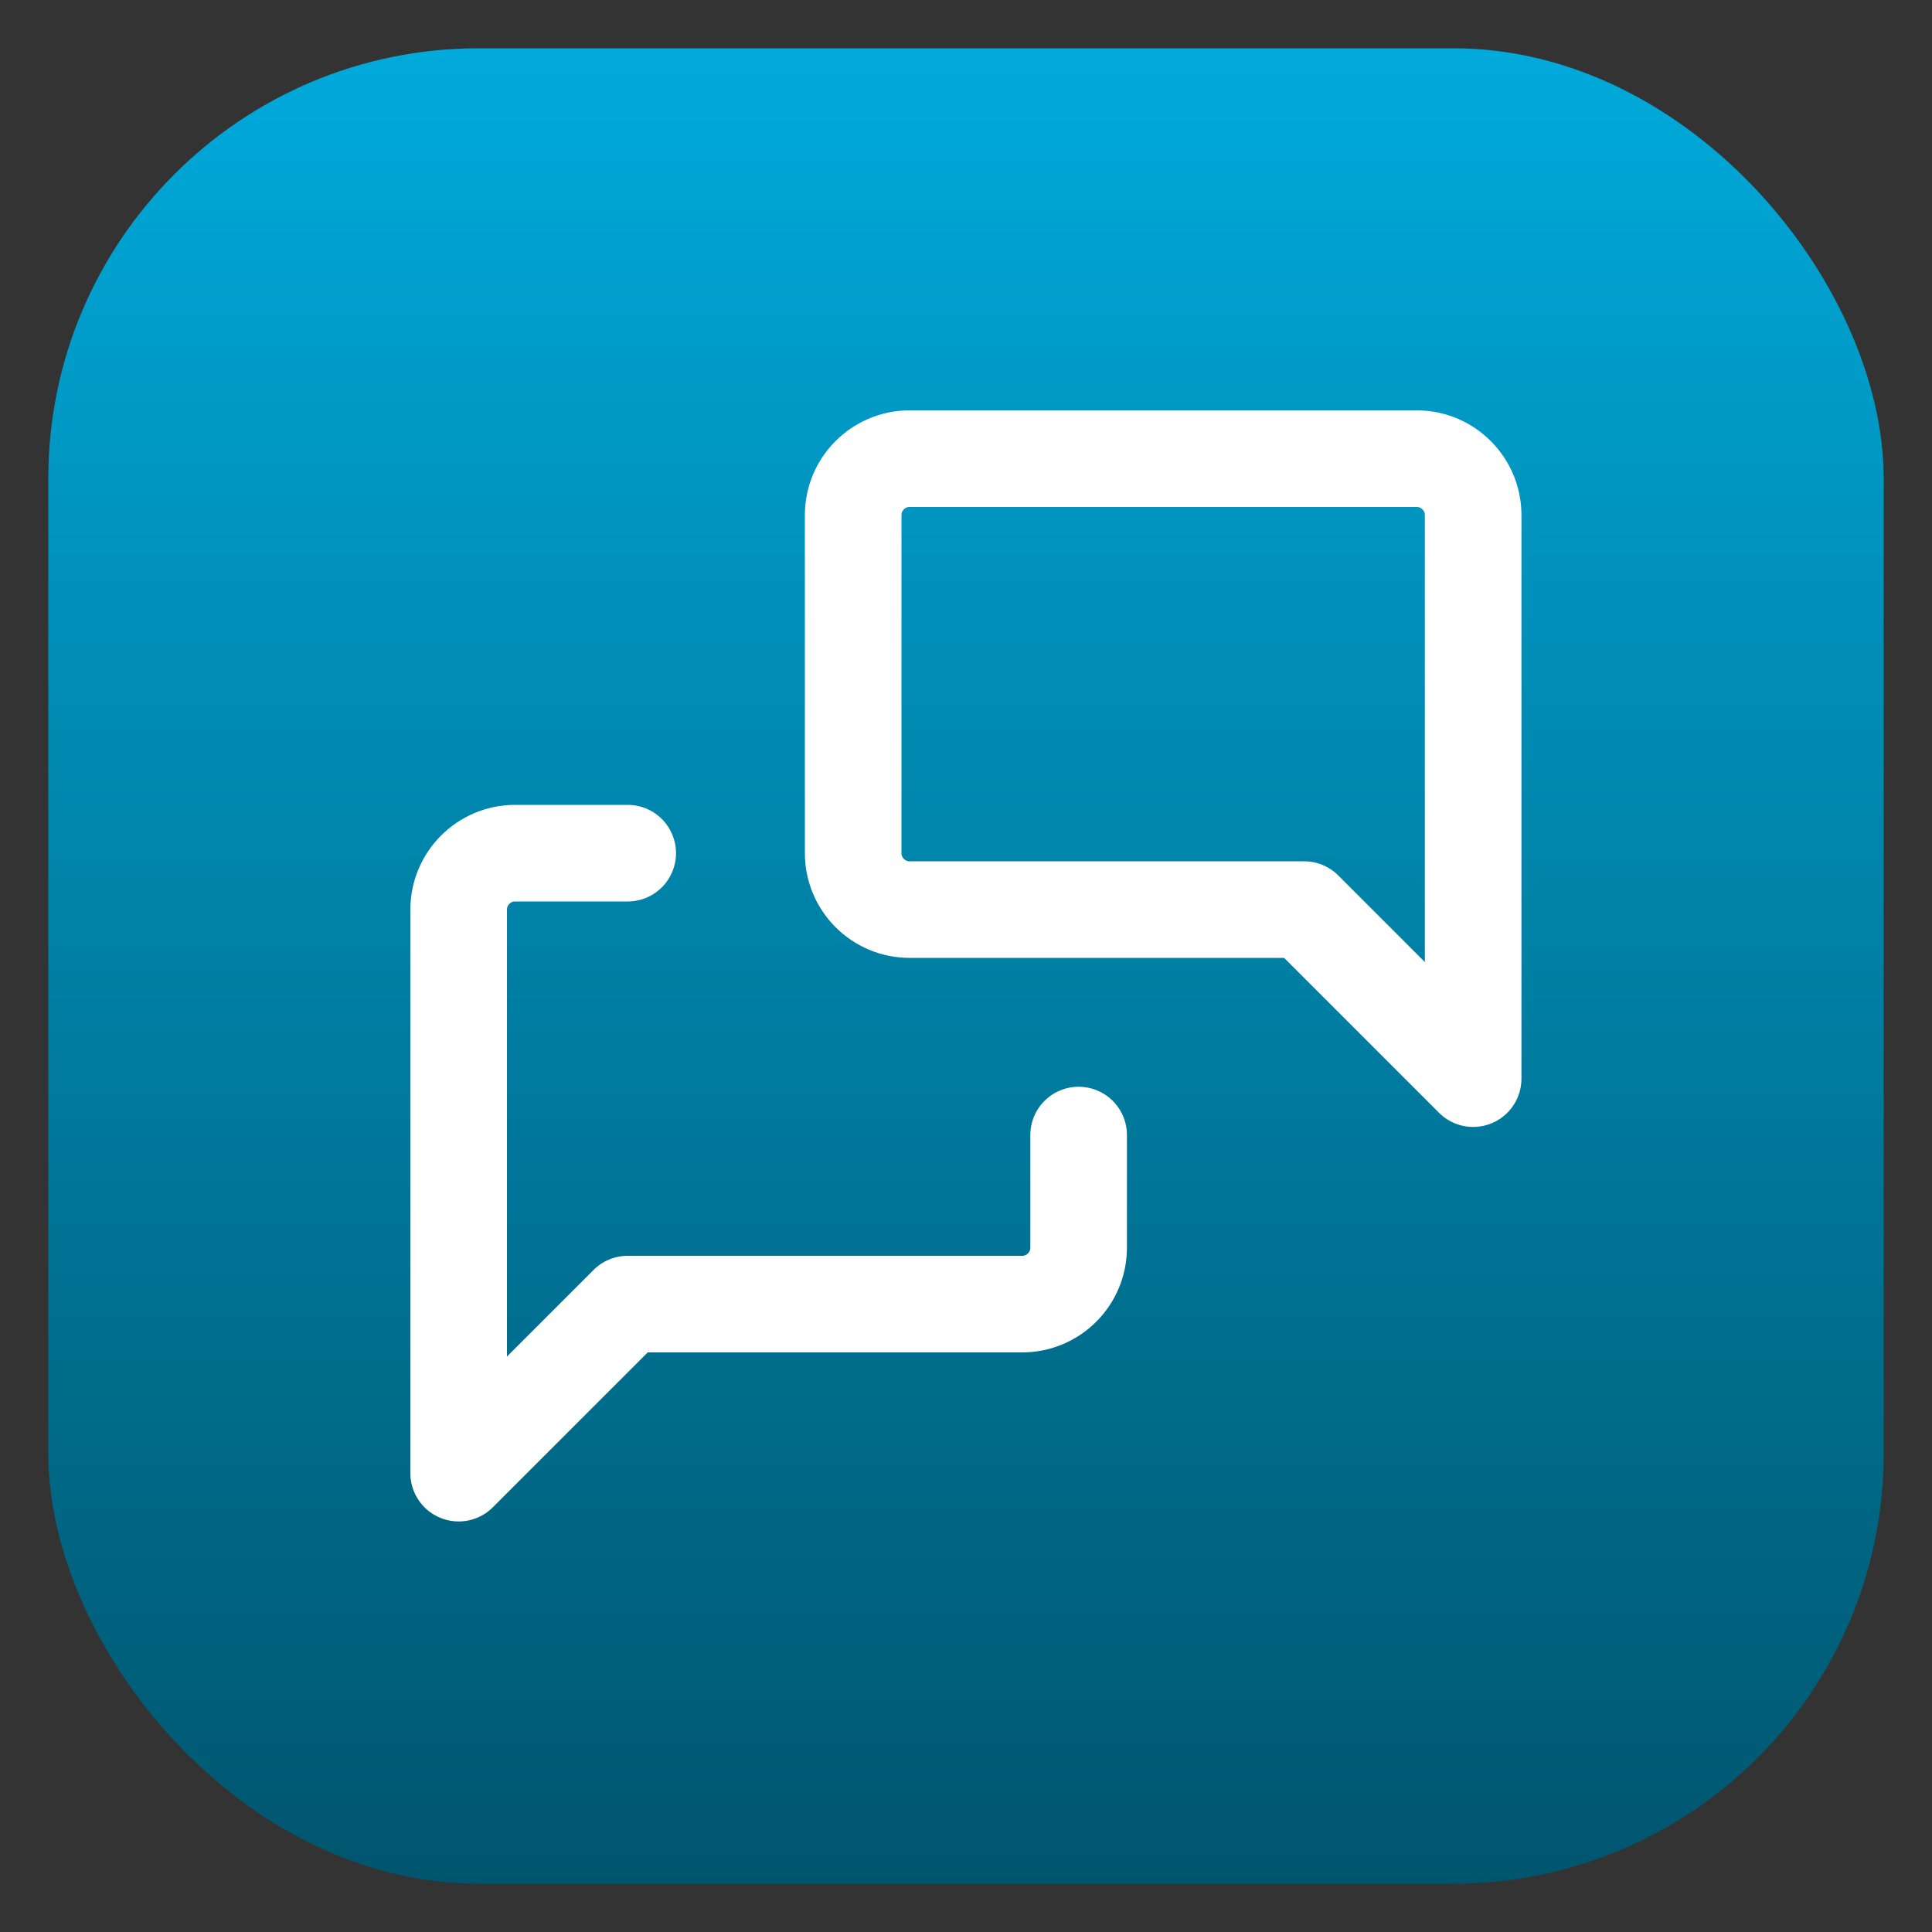
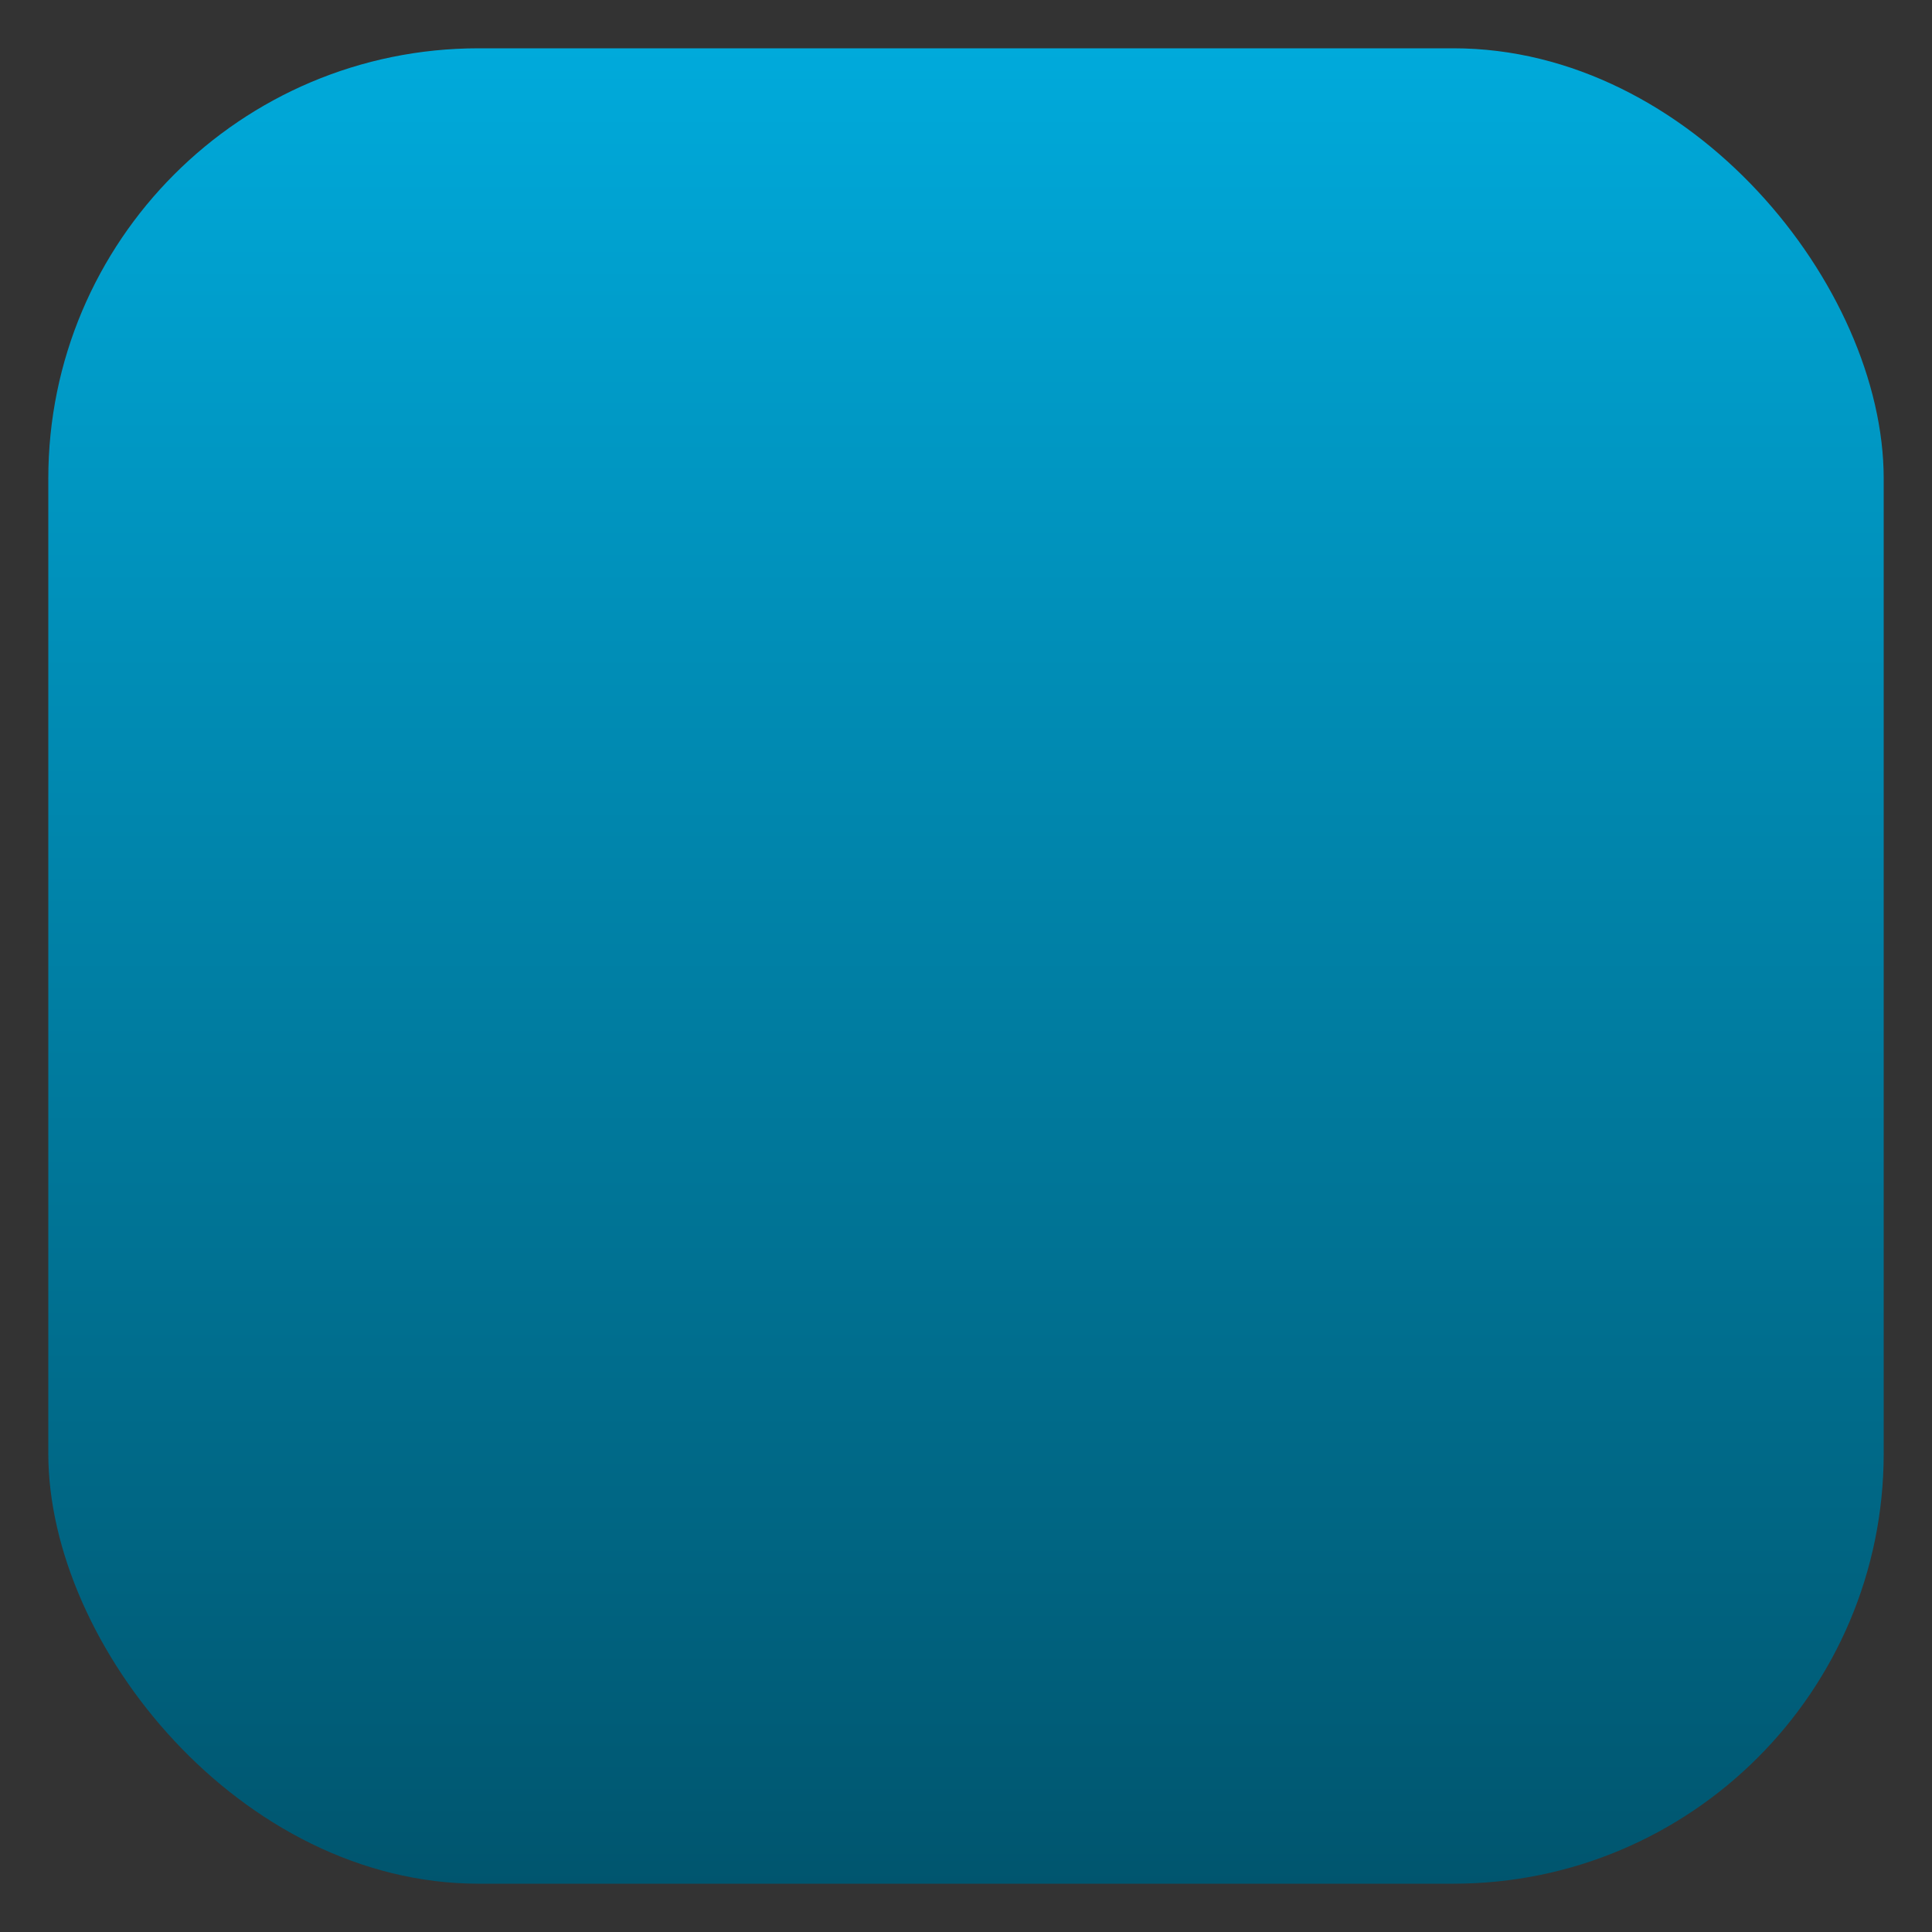
<svg xmlns="http://www.w3.org/2000/svg" id="a" viewBox="0 0 100 100">
  <rect x="0" y="0" width="100" height="100" fill="#333333" stroke="none" />
  <defs>
    <style>.g{fill:url(#b);}.g,.h{stroke-width:0px;}.h,.i{fill:none;}.i{stroke:#fff;stroke-linecap:round;stroke-linejoin:round;stroke-width:5px;}</style>
    <linearGradient id="b" x1="64.7" y1="156.12" x2="64.7" y2="154.63" gradientTransform="translate(-4090.6 9994.01) scale(64 -64)" gradientUnits="userSpaceOnUse">
      <stop offset="0" stop-color="#00aadb" />
      <stop offset="1" stop-color="#00556e" />
    </linearGradient>
  </defs>
  <rect id="c" class="g" x="2.5" y="2.5" width="95" height="95" rx="22.27" ry="22.27" />
-   <path id="d" class="h" d="M15,15h70v70H15V15Z" />
-   <path id="e" class="i" d="M76.25,55.83l-8.75-8.75h-20.42c-1.61,0-2.92-1.31-2.92-2.92v-17.5c0-1.61,1.31-2.92,2.92-2.92h26.25c1.61,0,2.92,1.31,2.92,2.92v29.17" />
-   <path id="f" class="i" d="M55.83,58.75v5.83c0,1.61-1.31,2.92-2.92,2.92h-20.42l-8.75,8.75v-29.17c0-1.61,1.31-2.92,2.92-2.92h5.83" />
</svg>